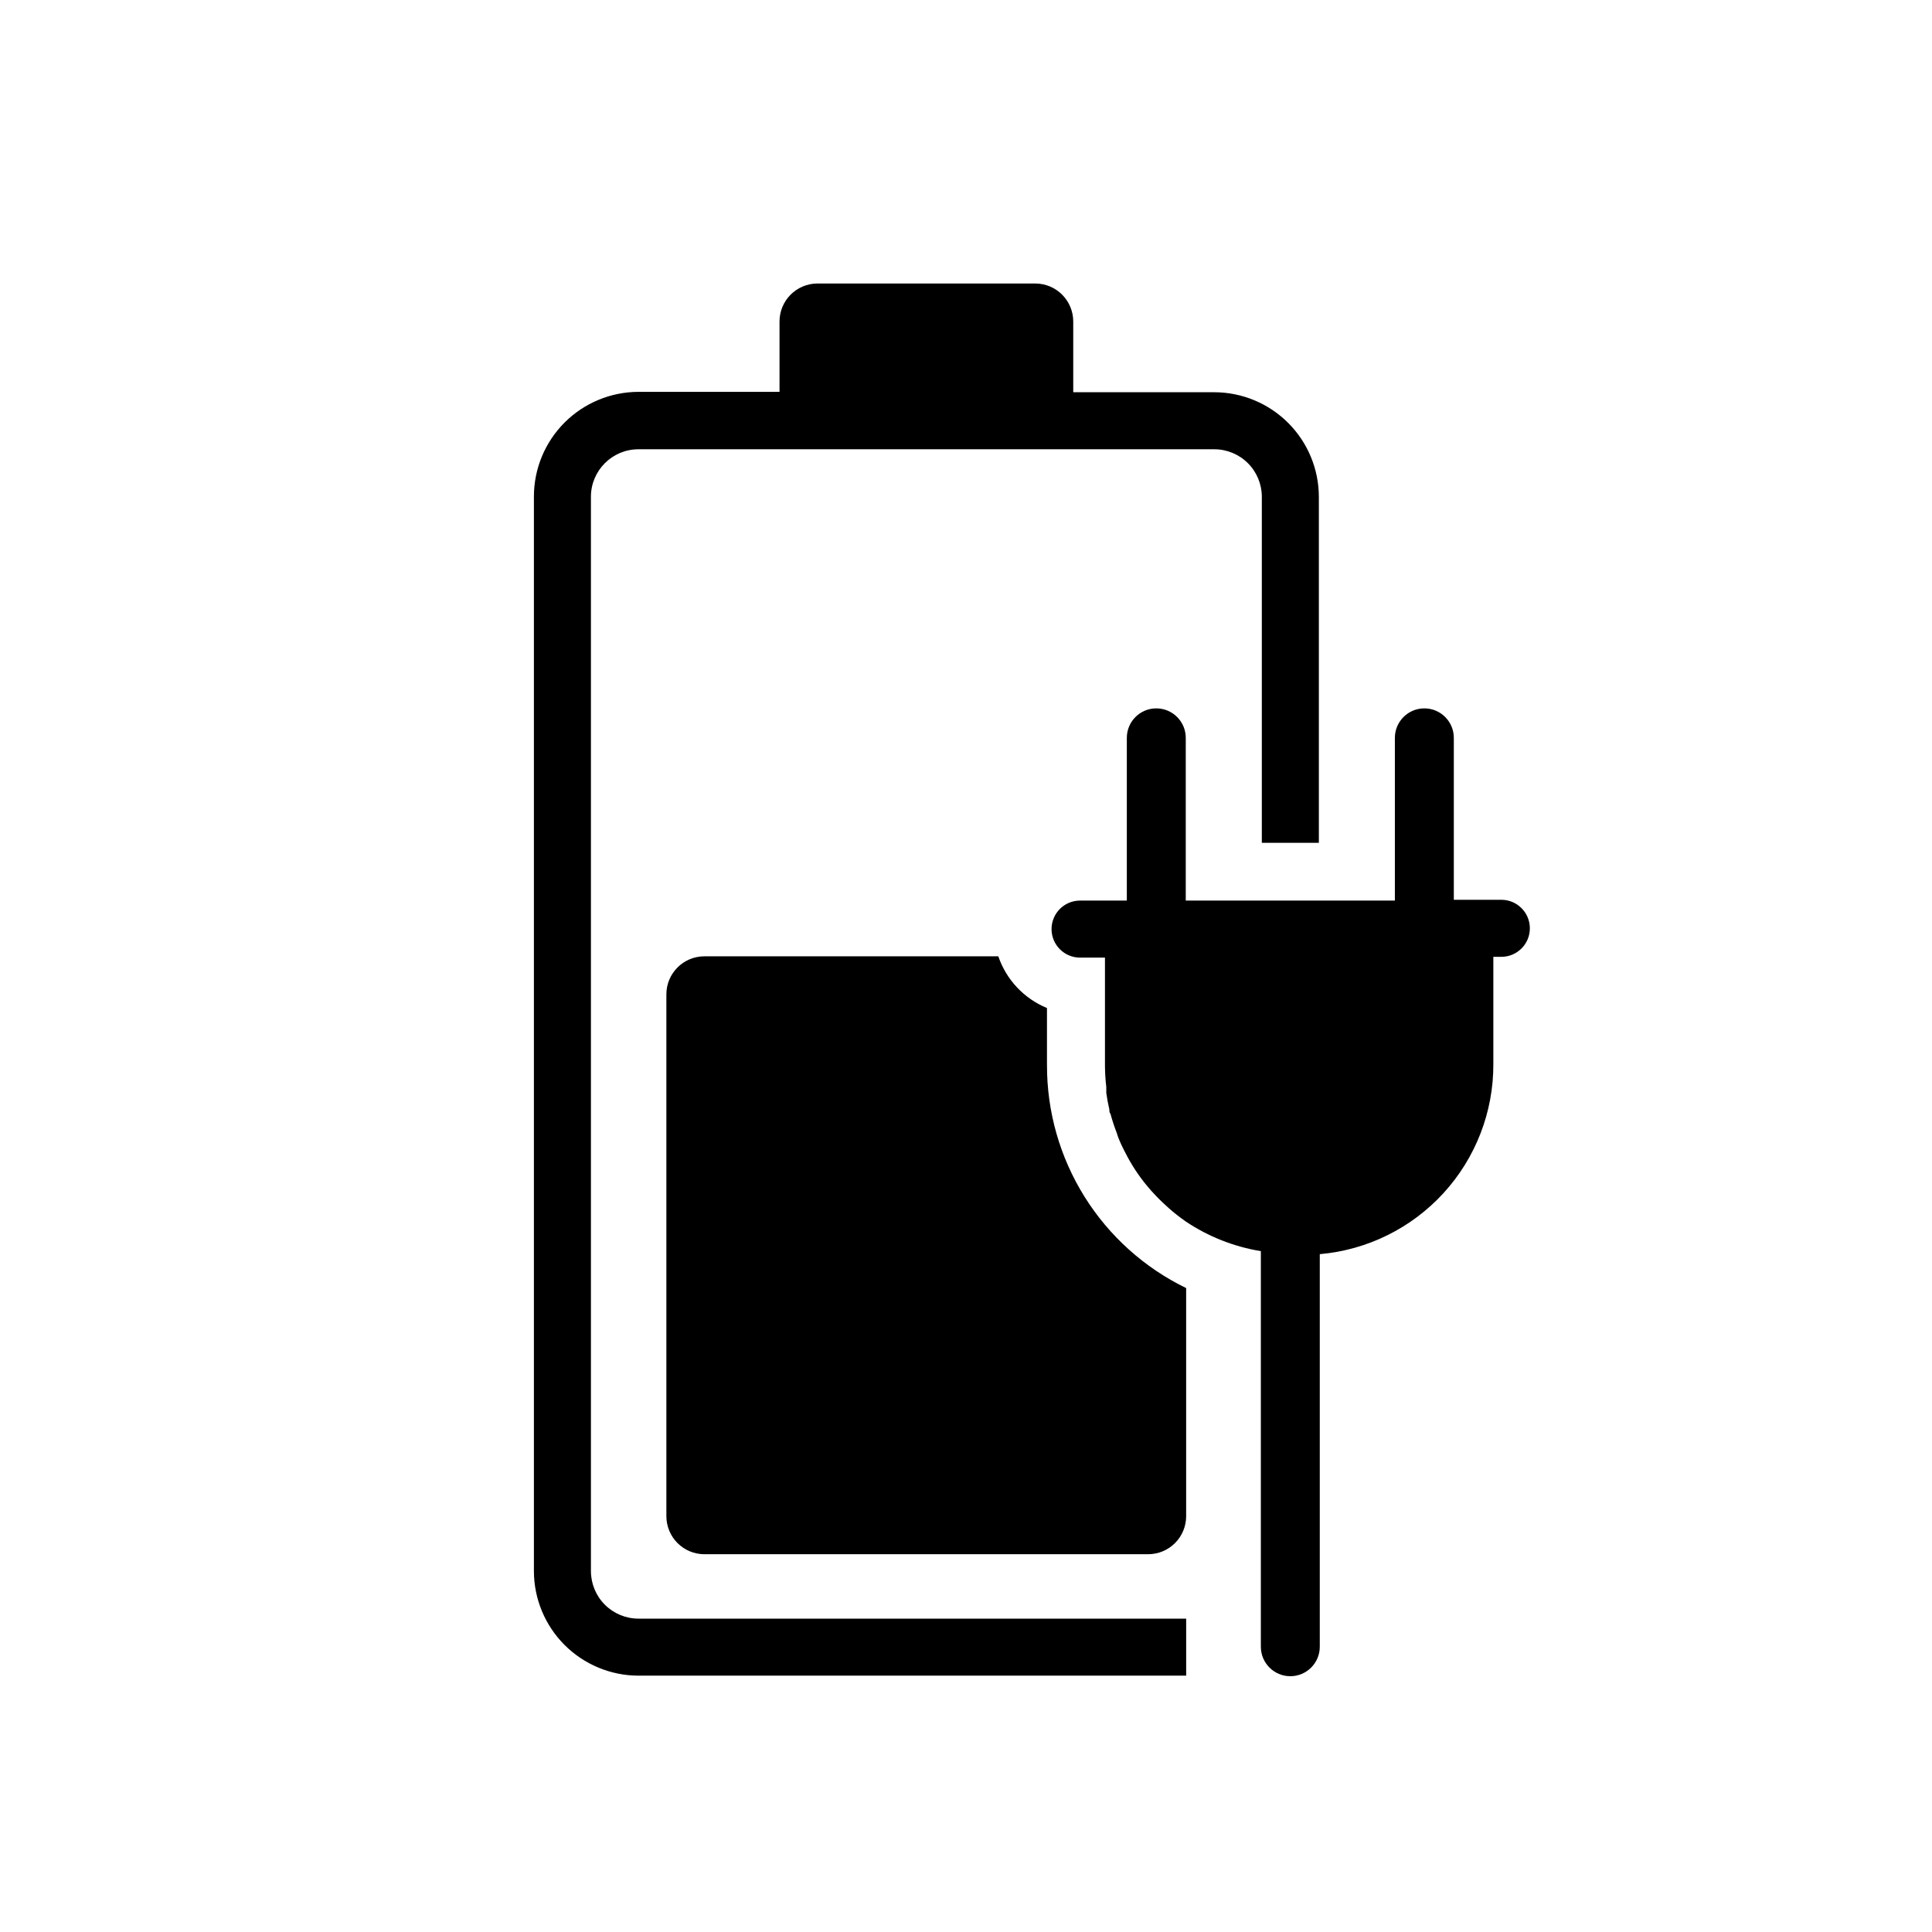
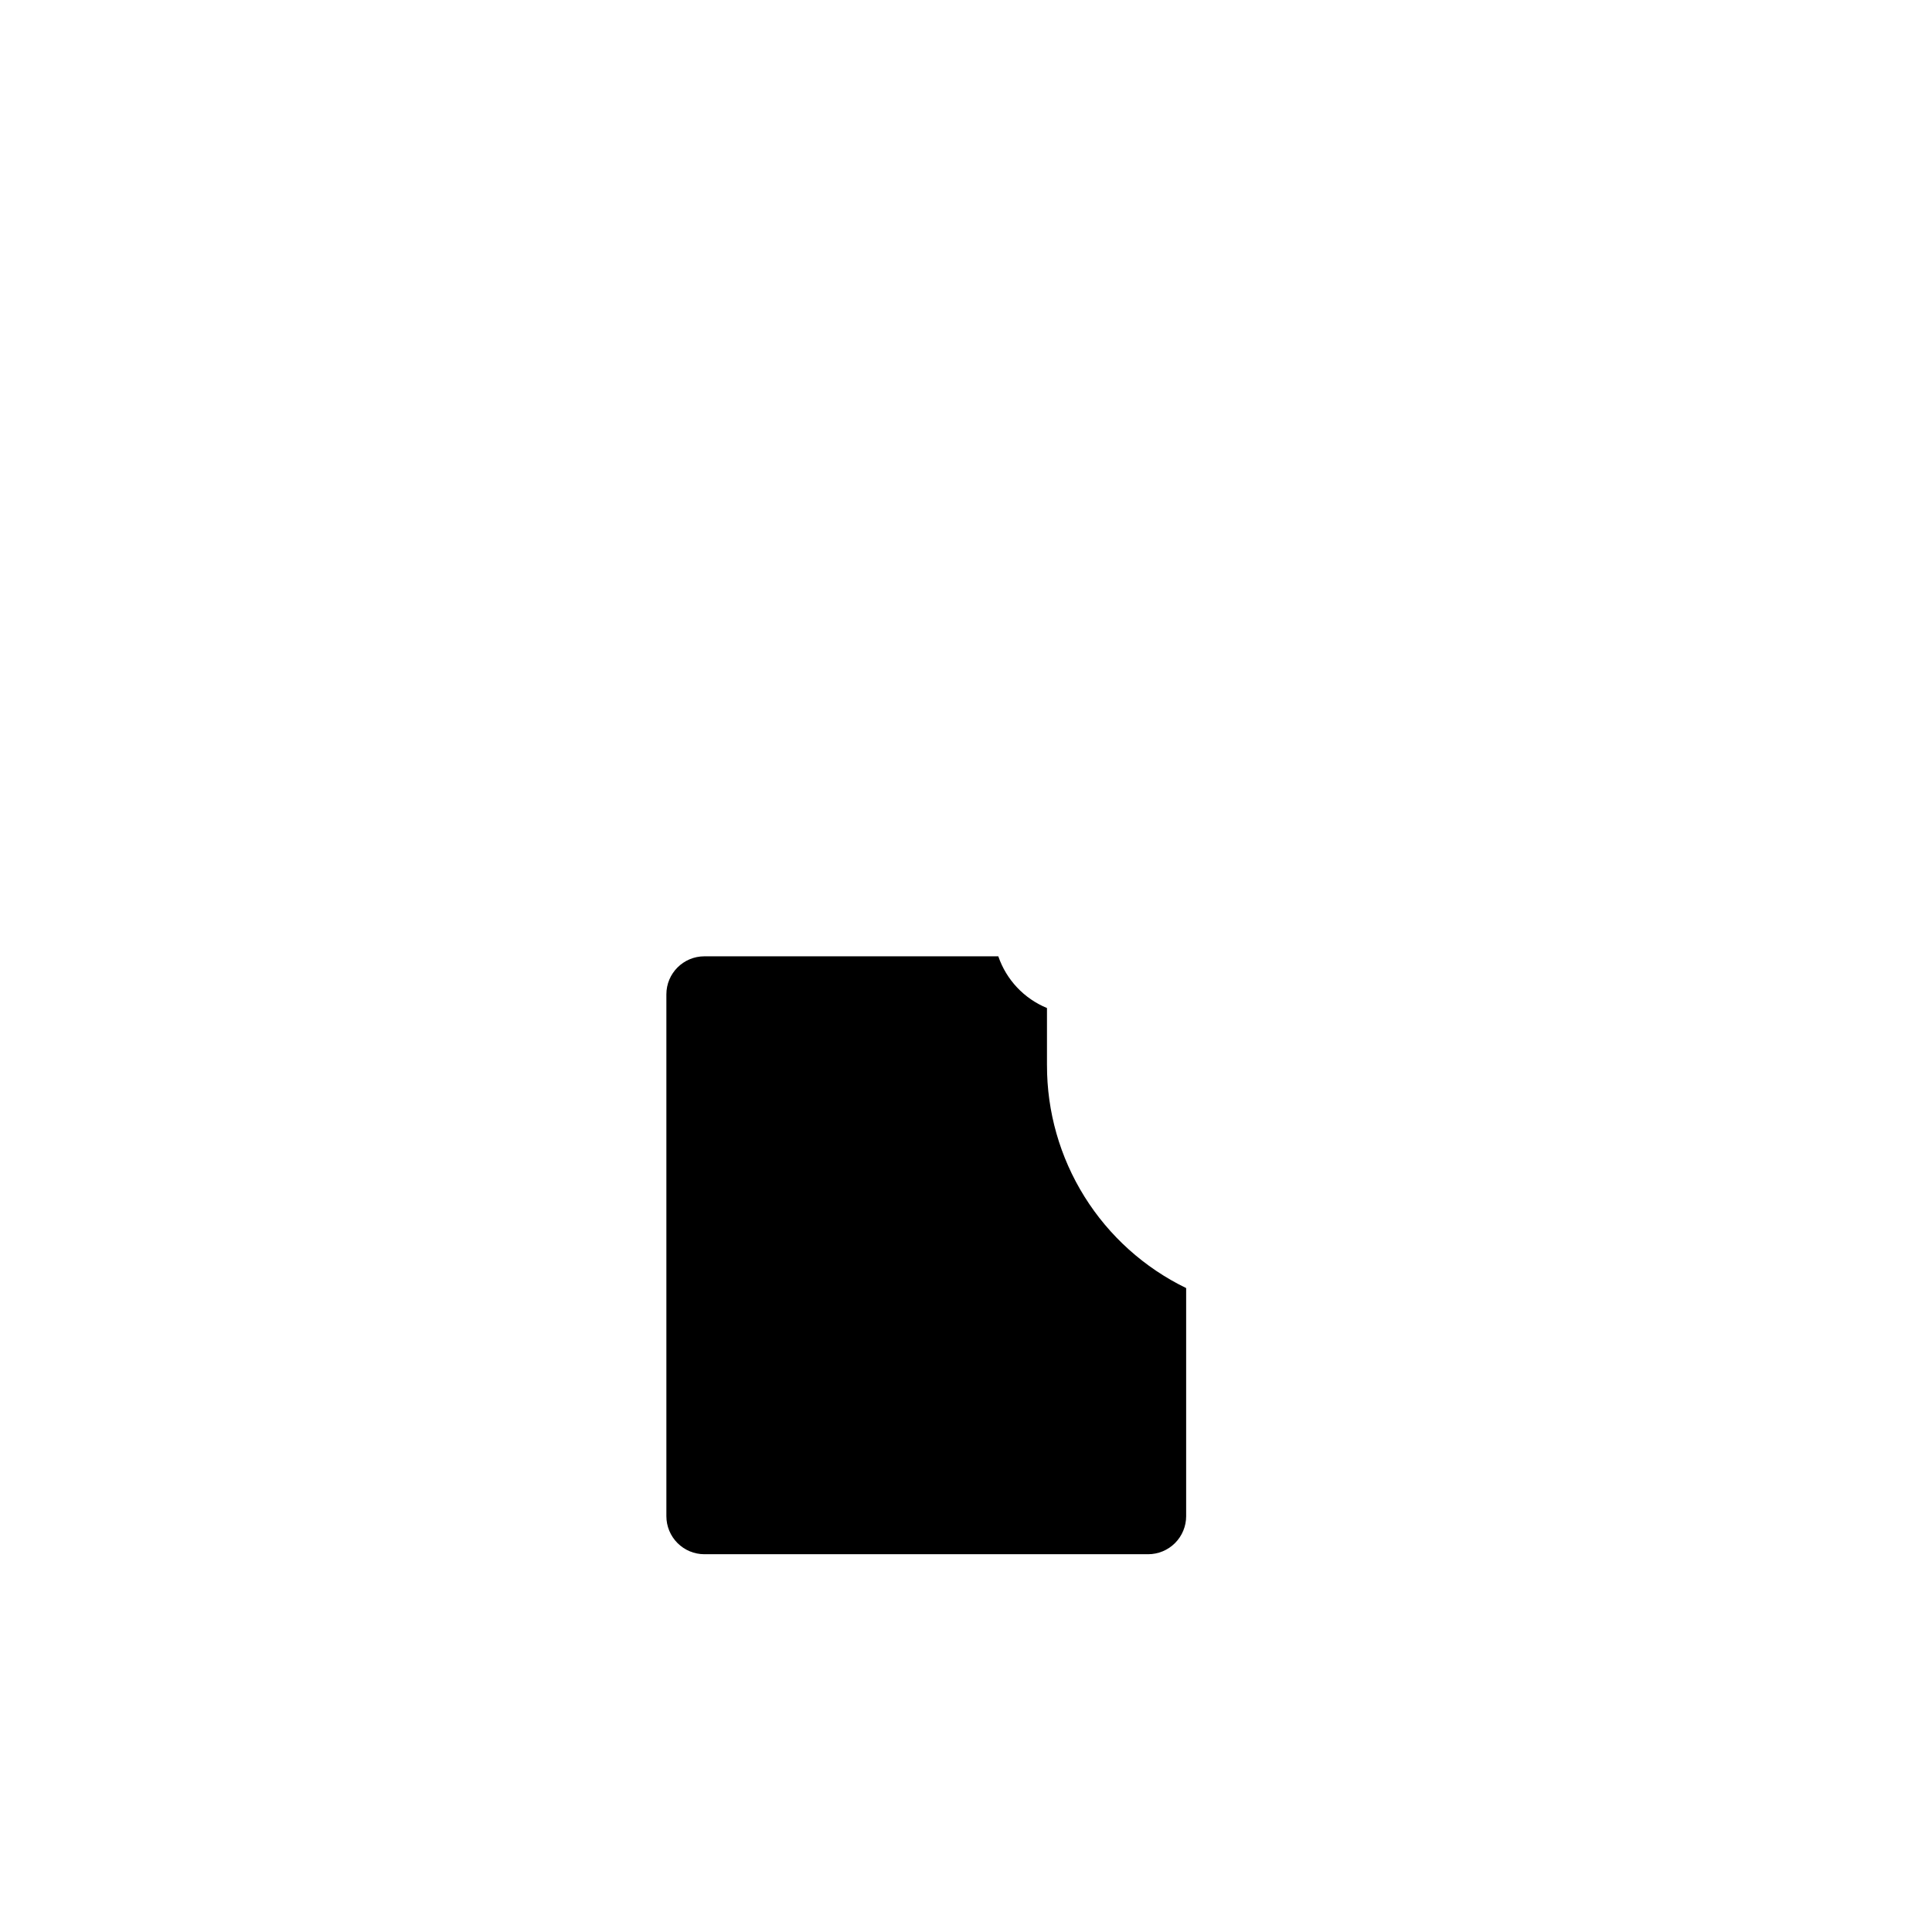
<svg xmlns="http://www.w3.org/2000/svg" fill="#000000" width="800px" height="800px" version="1.1" viewBox="144 144 512 512">
  <g>
-     <path d="m541.87 382.46h-12.594v-42.922c0-4.312-3.496-7.812-7.809-7.812-4.316 0-7.812 3.5-7.812 7.812v43.125h-55.418v-43.125c0-4.312-3.496-7.812-7.809-7.812s-7.809 3.5-7.809 7.812v43.125h-12.395c-4.172 0-7.555 3.383-7.555 7.555 0 4.176 3.383 7.559 7.555 7.559h6.602v28.617c0.008 1.902 0.129 3.805 0.352 5.691v1.562c0.203 1.477 0.469 2.922 0.805 4.332 0 0.402 0 0.805 0.301 1.211h0.004c0.465 1.707 1.02 3.391 1.66 5.039l0.355 1.105c0.57 1.445 1.227 2.856 1.965 4.231l0.605 1.16h-0.004c0.848 1.543 1.77 3.039 2.773 4.484 1.074 1.527 2.238 2.988 3.477 4.383l0.656 0.707c1.074 1.176 2.199 2.285 3.375 3.324l0.656 0.605h-0.004c1.414 1.242 2.894 2.402 4.434 3.477 5.996 4.016 12.781 6.695 19.902 7.859v104.84c0 4.312 3.496 7.809 7.809 7.809s7.809-3.496 7.809-7.809v-104.04c12.586-1.098 24.305-6.887 32.824-16.219s13.223-21.523 13.172-34.16v-28.414h2.117c4.176 0 7.559-3.387 7.559-7.559 0-4.176-3.383-7.559-7.559-7.559z" />
    <path d="m421.46 426.25v-15.113c-6.074-2.496-10.773-7.488-12.898-13.703h-77.887c-5.566 0-10.078 4.512-10.078 10.074v138.3c0 2.672 1.062 5.234 2.953 7.125 1.887 1.891 4.449 2.953 7.125 2.953h117.59c2.676 0 5.238-1.062 7.125-2.953 1.891-1.891 2.953-4.453 2.953-7.125v-60.457c-11.086-5.383-20.426-13.785-26.949-24.238s-9.965-22.535-9.93-34.859z" />
-     <path d="m300.6 560.36v-284.7c0-6.957 5.637-12.598 12.594-12.598h152.61c3.34 0 6.543 1.328 8.906 3.691 2.359 2.359 3.688 5.562 3.688 8.906v91.691h15.113v-91.691c-0.012-7.348-2.934-14.387-8.129-19.582-5.195-5.191-12.234-8.117-19.578-8.129h-37.383v-18.742c0-2.672-1.062-5.234-2.953-7.125-1.887-1.891-4.453-2.949-7.125-2.949h-57.684c-5.566 0-10.078 4.508-10.078 10.074v18.641h-37.383c-7.344 0.016-14.383 2.938-19.578 8.133-5.195 5.191-8.117 12.23-8.129 19.578v284.8c0.012 7.348 2.934 14.387 8.129 19.582 5.195 5.191 12.234 8.117 19.578 8.129h145.15v-15.113h-145.15c-3.34 0-6.543-1.328-8.906-3.691-2.359-2.359-3.688-5.562-3.688-8.906z" />
  </g>
</svg>